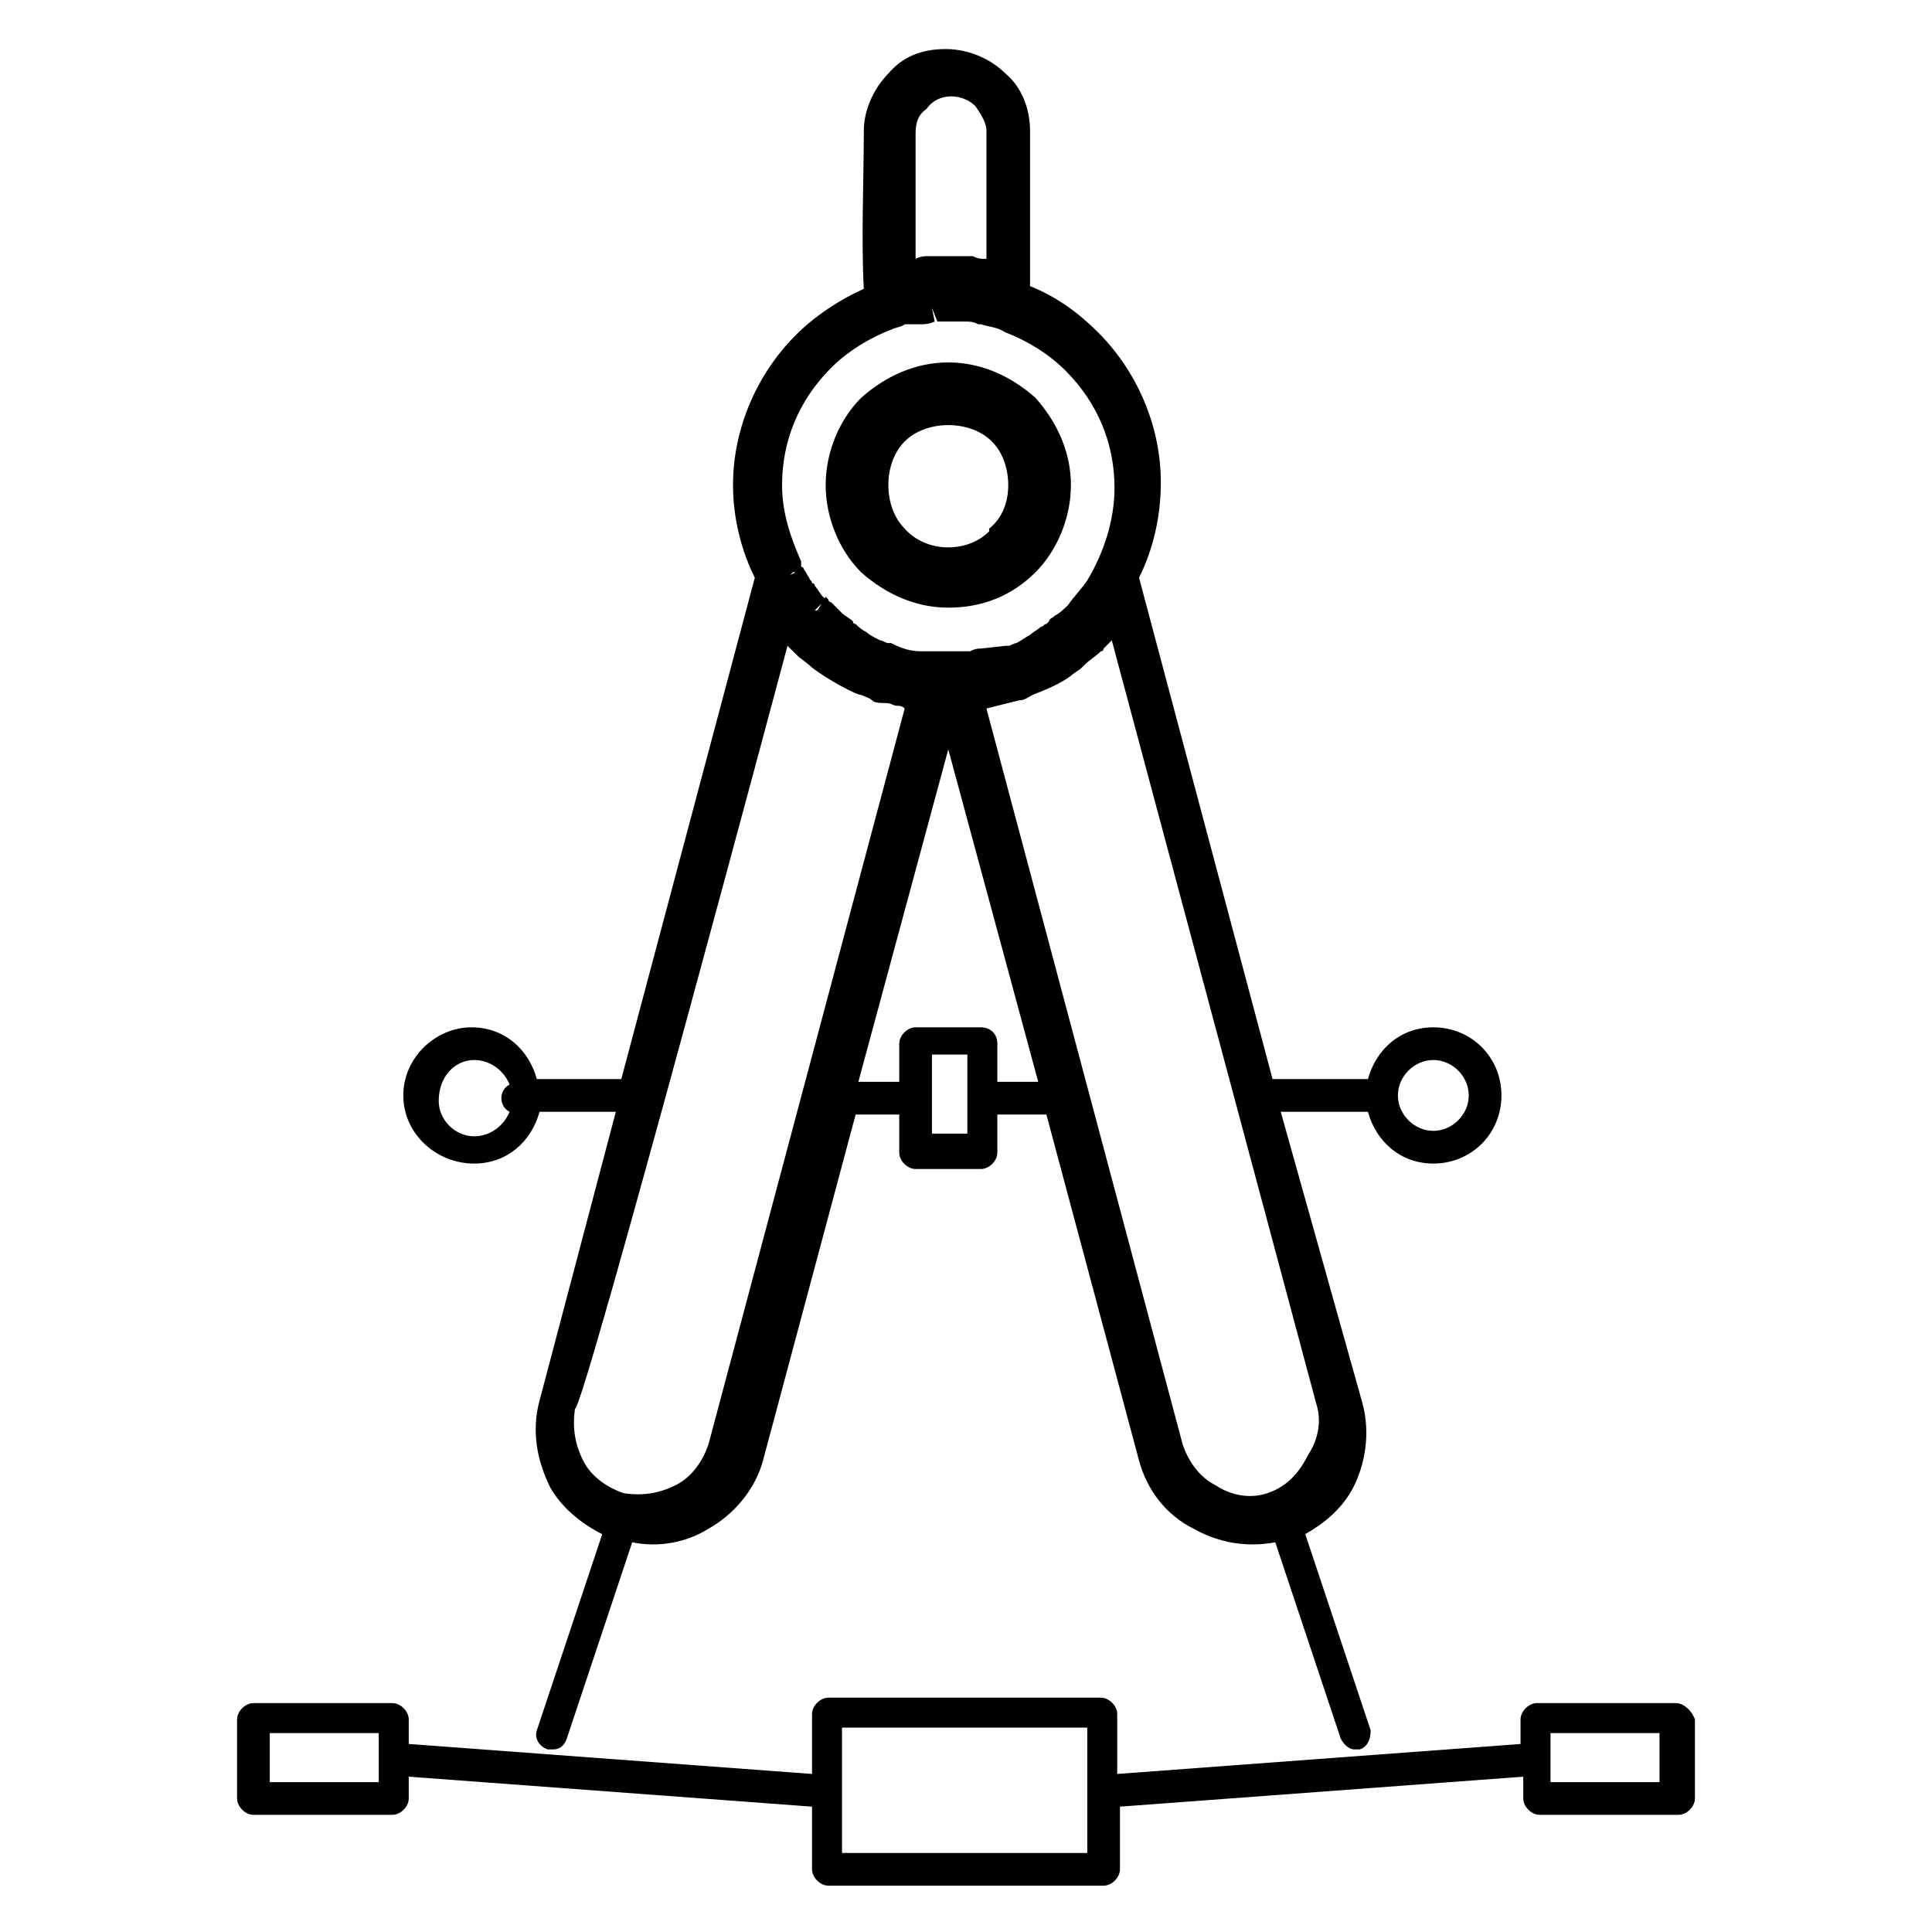
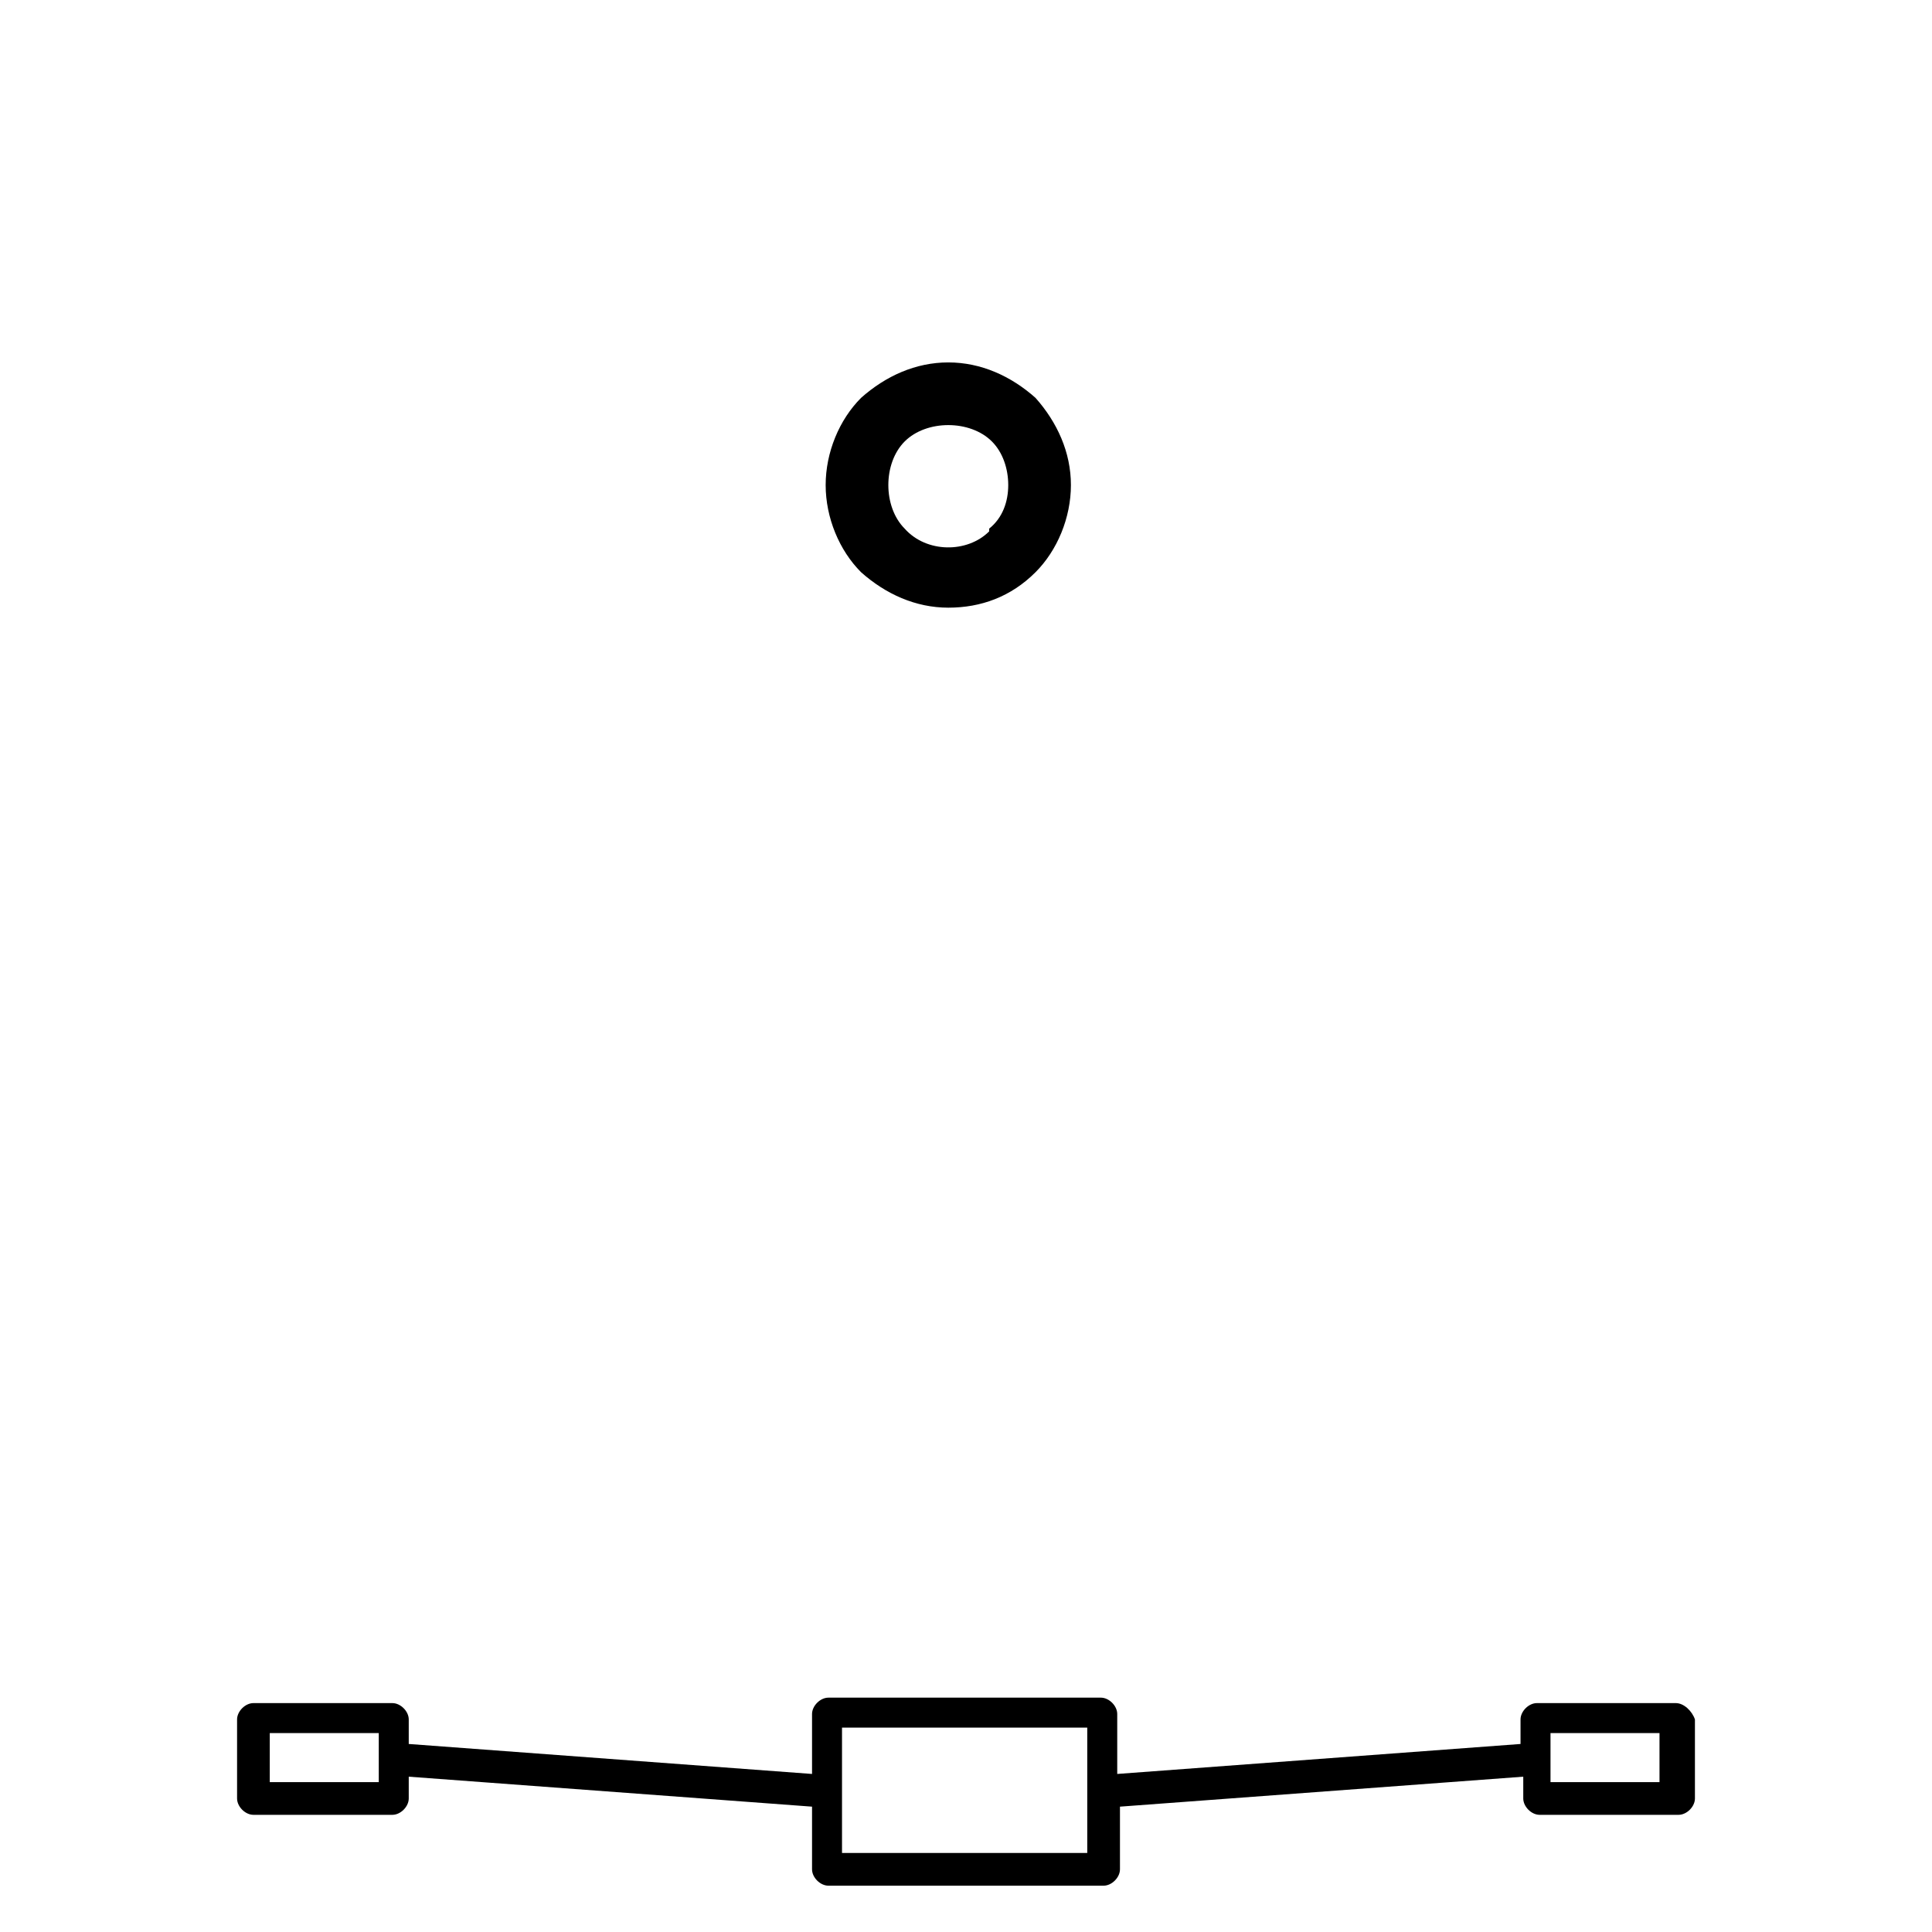
<svg xmlns="http://www.w3.org/2000/svg" version="1.1" id="Livello_1" x="0px" y="0px" viewBox="0 0 70.9 70.9" style="enable-background:new 0 0 70.9 70.9;" xml:space="preserve">
  <g>
    <path d="M34.8,22.3c1.2,0,2.3-0.4,3.2-1.3c0.8-0.8,1.3-2,1.3-3.2c0-1.2-0.5-2.3-1.3-3.2c-0.9-0.8-2-1.3-3.2-1.3s-2.3,0.5-3.2,1.3   c-0.8,0.8-1.3,2-1.3,3.2c0,1.2,0.5,2.4,1.3,3.2C32.5,21.8,33.6,22.3,34.8,22.3L34.8,22.3z M32.6,17.8c0-0.6,0.2-1.2,0.6-1.6   c0.4-0.4,1-0.6,1.6-0.6c0.6,0,1.2,0.2,1.6,0.6c0.4,0.4,0.6,1,0.6,1.6c0,0.6-0.2,1.2-0.7,1.6c0,0,0,0,0,0.1   c-0.8,0.8-2.3,0.8-3.1-0.1C32.8,19,32.6,18.4,32.6,17.8z" />
-     <path d="M17.4,42.7c1.2,0,2.1-0.8,2.4-1.9h2.8l-2.8,10.6c-0.3,1.1-0.1,2.2,0.4,3.2c0.4,0.7,1.1,1.3,1.9,1.7l-2.4,7.2   c-0.1,0.3,0.1,0.6,0.4,0.7c0.1,0,0.1,0,0.2,0c0.2,0,0.4-0.1,0.5-0.4l2.4-7.2c1,0.2,2,0,2.8-0.5c0.9-0.5,1.7-1.4,2-2.5l3.4-12.7H33   v1.4c0,0.3,0.3,0.6,0.6,0.6H36c0.3,0,0.6-0.3,0.6-0.6v-1.4h1.8l3.4,12.7c0.3,1.1,1,2,2,2.5c0.9,0.5,1.9,0.7,3,0.5l2.4,7.2   c0.1,0.2,0.3,0.4,0.5,0.4c0.1,0,0.1,0,0.2,0c0.3-0.1,0.4-0.4,0.4-0.7l-2.4-7.2c0.7-0.4,1.3-0.9,1.7-1.6c0.5-0.9,0.7-2.1,0.4-3.2   L47,40.8h3.2c0.3,1.1,1.2,1.9,2.4,1.9c1.4,0,2.5-1.1,2.5-2.5s-1.1-2.5-2.5-2.5c-1.2,0-2.1,0.8-2.4,1.9h-3.5l-4.9-18.4   c0.5-1,0.8-2.2,0.8-3.5c0-2.1-0.9-4.1-2.3-5.5c-0.7-0.7-1.5-1.3-2.5-1.7V4.8c0-0.8-0.3-1.6-0.9-2.1c-0.5-0.5-1.3-0.9-2.2-0.9   s-1.6,0.3-2.1,0.9c-0.5,0.5-0.9,1.3-0.9,2.1c0,1.8-0.1,4,0,5.8c-0.9,0.4-1.8,1-2.5,1.7c-1.4,1.4-2.3,3.4-2.3,5.5   c0,1.2,0.3,2.4,0.8,3.4l-4.9,18.4h-3.1c-0.3-1.1-1.2-1.9-2.4-1.9c-1.3,0-2.5,1.1-2.5,2.5S16,42.7,17.4,42.7L17.4,42.7z M35.8,3.9   c0.2,0.3,0.4,0.6,0.4,0.9v4.7c-0.2,0-0.3,0-0.5-0.1l-0.3,0c0,0-0.1,0-0.1,0c-0.2,0-0.3,0-0.4,0s-0.3,0-0.5,0c-0.1,0-0.3,0-0.3,0   c-0.2,0-0.3,0-0.5,0.1V4.9c0-0.4,0.1-0.7,0.4-0.9C34.4,3.4,35.3,3.4,35.8,3.9L35.8,3.9z M32.7,12.1C32.7,12.1,32.7,12.1,32.7,12.1   c0.2-0.1,0.4-0.1,0.5-0.2c0,0,0,0,0,0s0,0,0.1,0c0,0,0.1,0,0.1,0c0,0,0.1,0,0.2,0c0.1,0,0.1,0,0.2,0c0.1,0,0.3,0,0.5-0.1l-0.1-0.5   l0,0l0.2,0.5c0.3,0,0.6,0,1,0c0.2,0,0.3,0,0.5,0.1c0,0,0.1,0,0.1,0c0.3,0.1,0.6,0.1,0.9,0.3c0,0,0,0,0,0c0.8,0.3,1.6,0.8,2.2,1.4   c1.2,1.2,1.8,2.7,1.8,4.3c0,1.2-0.4,2.4-1,3.4c-0.2,0.3-0.5,0.6-0.7,0.9c-0.1,0.1-0.3,0.3-0.5,0.4c-0.1,0.1-0.2,0.1-0.2,0.2   c0,0,0,0-0.1,0.1c-0.1,0-0.1,0.1-0.2,0.1c-0.1,0.1-0.3,0.2-0.4,0.3c0,0,0,0,0,0h0c-0.2,0.1-0.3,0.2-0.5,0.3c-0.1,0-0.2,0.1-0.3,0.1   c0,0-0.1,0-0.1,0L36,23.8c-0.1,0-0.2,0-0.4,0.1c-0.1,0-0.2,0-0.4,0c-0.3,0-0.6,0-0.9,0h-0.2c-0.1,0-0.2,0-0.3,0   c-0.4,0-0.7-0.1-1.1-0.3c0,0-0.1,0-0.1,0c-0.1,0-0.2-0.1-0.3-0.1c-0.2-0.1-0.4-0.2-0.5-0.3c-0.2-0.1-0.3-0.2-0.4-0.3   c0,0-0.1,0-0.1-0.1c-0.1-0.1-0.3-0.2-0.4-0.3c0,0,0,0,0,0c0,0,0,0-0.1-0.1c-0.1-0.1-0.2-0.2-0.3-0.3c0,0-0.1,0-0.1-0.1   c0,0-0.1-0.1-0.1-0.1L30,22.4l-0.1,0l0,0l0.4-0.4c0,0-0.1-0.1-0.1-0.1c-0.1-0.1-0.2-0.3-0.3-0.4c0,0,0-0.1-0.1-0.1   c0-0.1-0.1-0.1-0.1-0.2c-0.1-0.1-0.1-0.2-0.2-0.3h0c0,0,0-0.1-0.1-0.1c0,0,0,0,0-0.1c0,0,0,0,0-0.1c-0.4-0.9-0.7-1.8-0.7-2.8   c0-1.6,0.6-3.1,1.8-4.3C31.1,12.9,31.9,12.4,32.7,12.1L32.7,12.1z M46.5,54.8c-0.6,0.2-1.3,0.1-1.9-0.3c-0.6-0.3-1-0.9-1.2-1.5   l-7.2-27c0.4-0.1,0.8-0.2,1.2-0.3c0.2,0,0.3-0.1,0.5-0.2c0.5-0.2,1-0.4,1.4-0.7c0.1-0.1,0.3-0.2,0.4-0.3l0.1-0.1   c0.2-0.2,0.4-0.3,0.6-0.5c0.1,0,0.1-0.1,0.1-0.1l0.1-0.1c0.1-0.1,0.1-0.1,0.2-0.2l7.5,28c0.2,0.6,0.1,1.3-0.3,1.9   C47.6,54.2,47.1,54.6,46.5,54.8L46.5,54.8z M29,21.1l0.1-0.1h0.1L29,21.1z M28.9,23.7L28.9,23.7C28.9,23.7,28.9,23.8,28.9,23.7   c0.1,0.1,0.1,0.1,0.2,0.2l0.1,0.1c0,0,0,0,0,0c0.2,0.2,0.4,0.3,0.6,0.5l0,0c0,0,0,0,0,0c0.4,0.3,0.9,0.6,1.3,0.8   c0.2,0.1,0.4,0.2,0.5,0.2c0.2,0.1,0.3,0.1,0.4,0.2c0.1,0.1,0.3,0.1,0.5,0.1c0.2,0,0.3,0.1,0.4,0.1c0.1,0,0.2,0,0.3,0.1l-7.2,27   c-0.2,0.6-0.6,1.2-1.2,1.5c-0.4,0.2-0.4,0.2,0,0c-0.6,0.3-1.2,0.4-1.9,0.3c-0.6-0.2-1.2-0.6-1.5-1.2c-0.3-0.6-0.4-1.2-0.3-1.9   C21.4,51.8,28.9,23.7,28.9,23.7z M35.5,41.6h-1.3v-2.9h1.3V41.6z M36,37.7h-2.4c-0.3,0-0.6,0.3-0.6,0.6v1.4h-1.5l3.3-12.2l3.3,12.2   h-1.5v-1.4C36.6,37.9,36.3,37.7,36,37.7L36,37.7z M52.6,38.9c0.7,0,1.3,0.6,1.3,1.3c0,0.7-0.6,1.3-1.3,1.3c-0.7,0-1.3-0.6-1.3-1.3   C51.3,39.5,51.9,38.9,52.6,38.9z M17.4,38.9c0.6,0,1.1,0.4,1.3,0.9c-0.2,0.1-0.3,0.3-0.3,0.5c0,0.2,0.1,0.4,0.3,0.5   c-0.2,0.5-0.7,0.9-1.3,0.9c-0.7,0-1.3-0.6-1.3-1.3C16.1,39.5,16.7,38.9,17.4,38.9L17.4,38.9z" />
    <path d="M61.5,62.5h-5.1c-0.3,0-0.6,0.3-0.6,0.6V64l-14.8,1.1v-2.2c0-0.3-0.3-0.6-0.6-0.6H30.4c-0.3,0-0.6,0.3-0.6,0.6v2.2L15,64   v-0.9c0-0.3-0.3-0.6-0.6-0.6H9.3c-0.3,0-0.6,0.3-0.6,0.6v2.9c0,0.3,0.3,0.6,0.6,0.6h5.1c0.3,0,0.6-0.3,0.6-0.6v-0.8l14.8,1.1v2.3   c0,0.3,0.3,0.6,0.6,0.6h10.1c0.3,0,0.6-0.3,0.6-0.6v-2.3l14.8-1.1v0.8c0,0.3,0.3,0.6,0.6,0.6h5.1c0.3,0,0.6-0.3,0.6-0.6v-2.9   C62.1,62.8,61.8,62.5,61.5,62.5L61.5,62.5z M13.9,65.4h-4v-1.8h4V65.4z M39.9,68h-9v-4.6h9V68z M60.9,65.4h-4v-1.8h4V65.4z" />
  </g>
</svg>